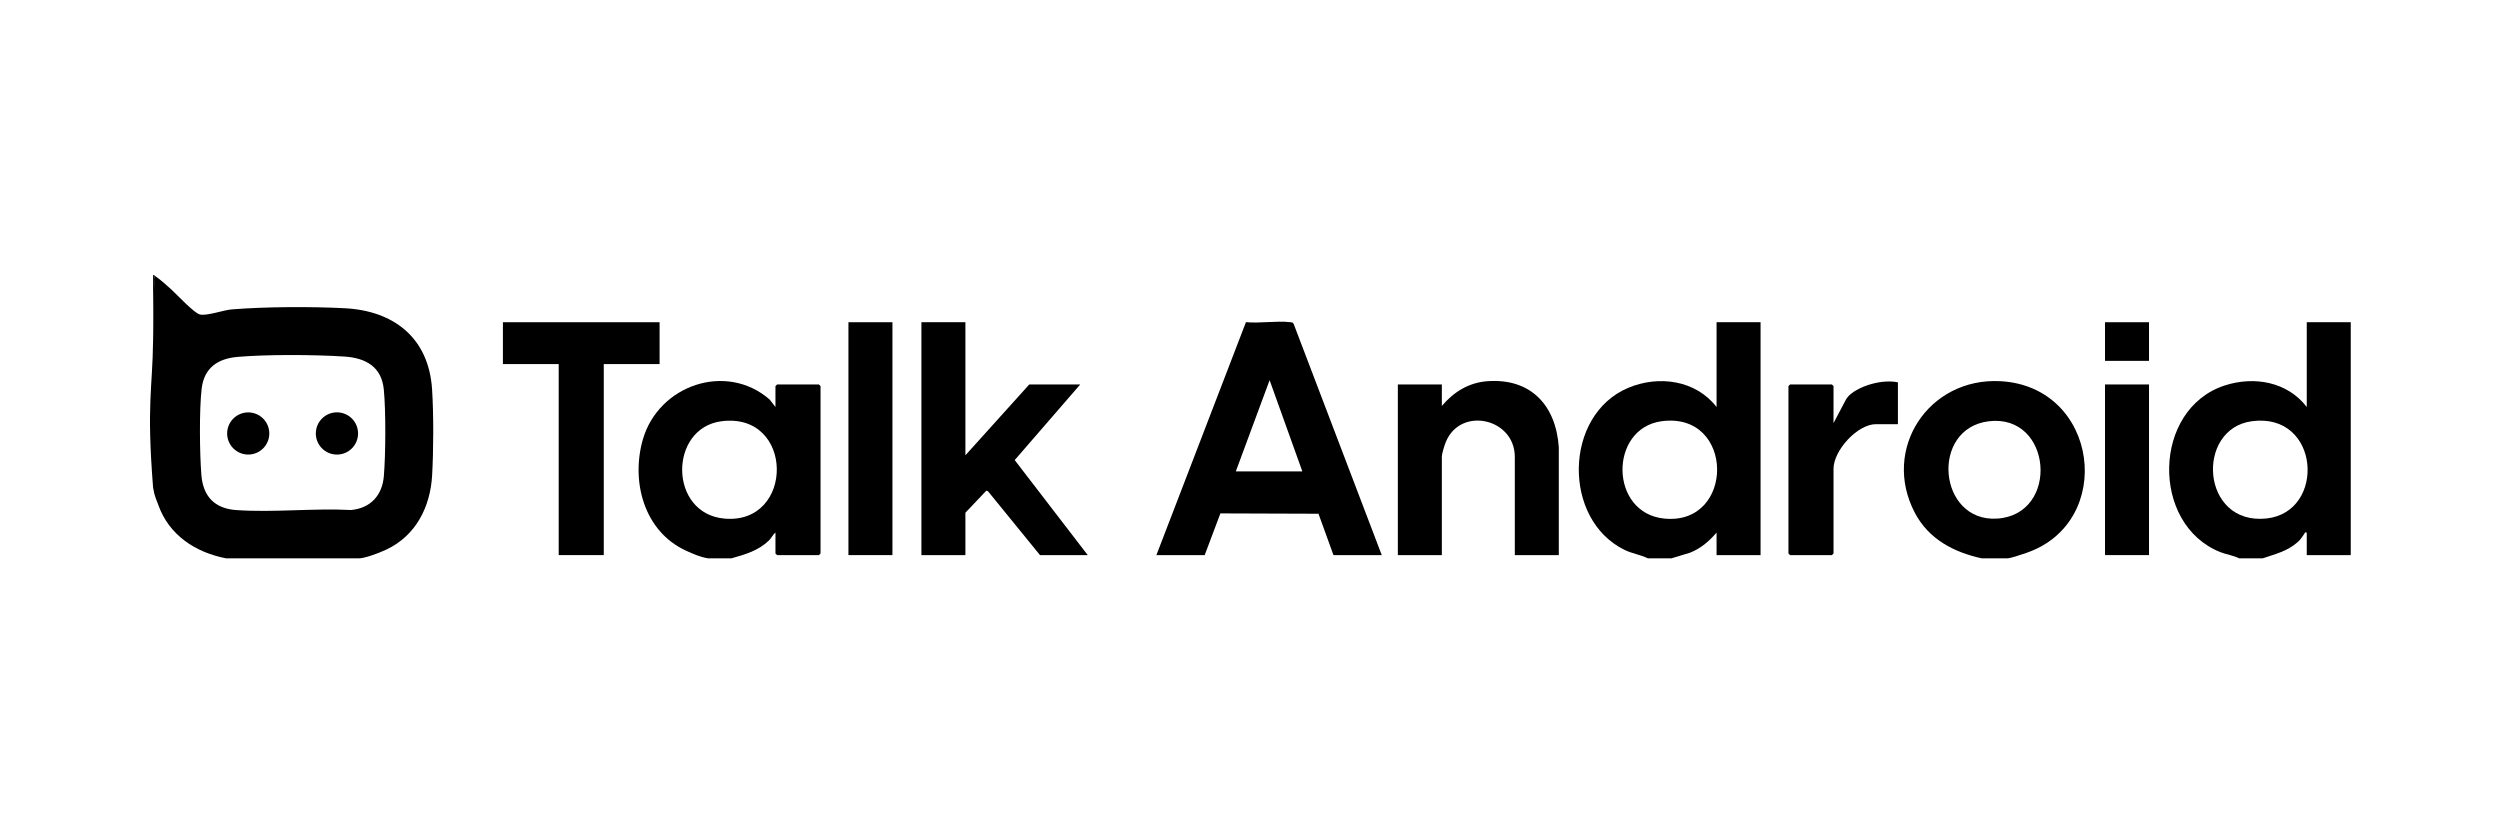
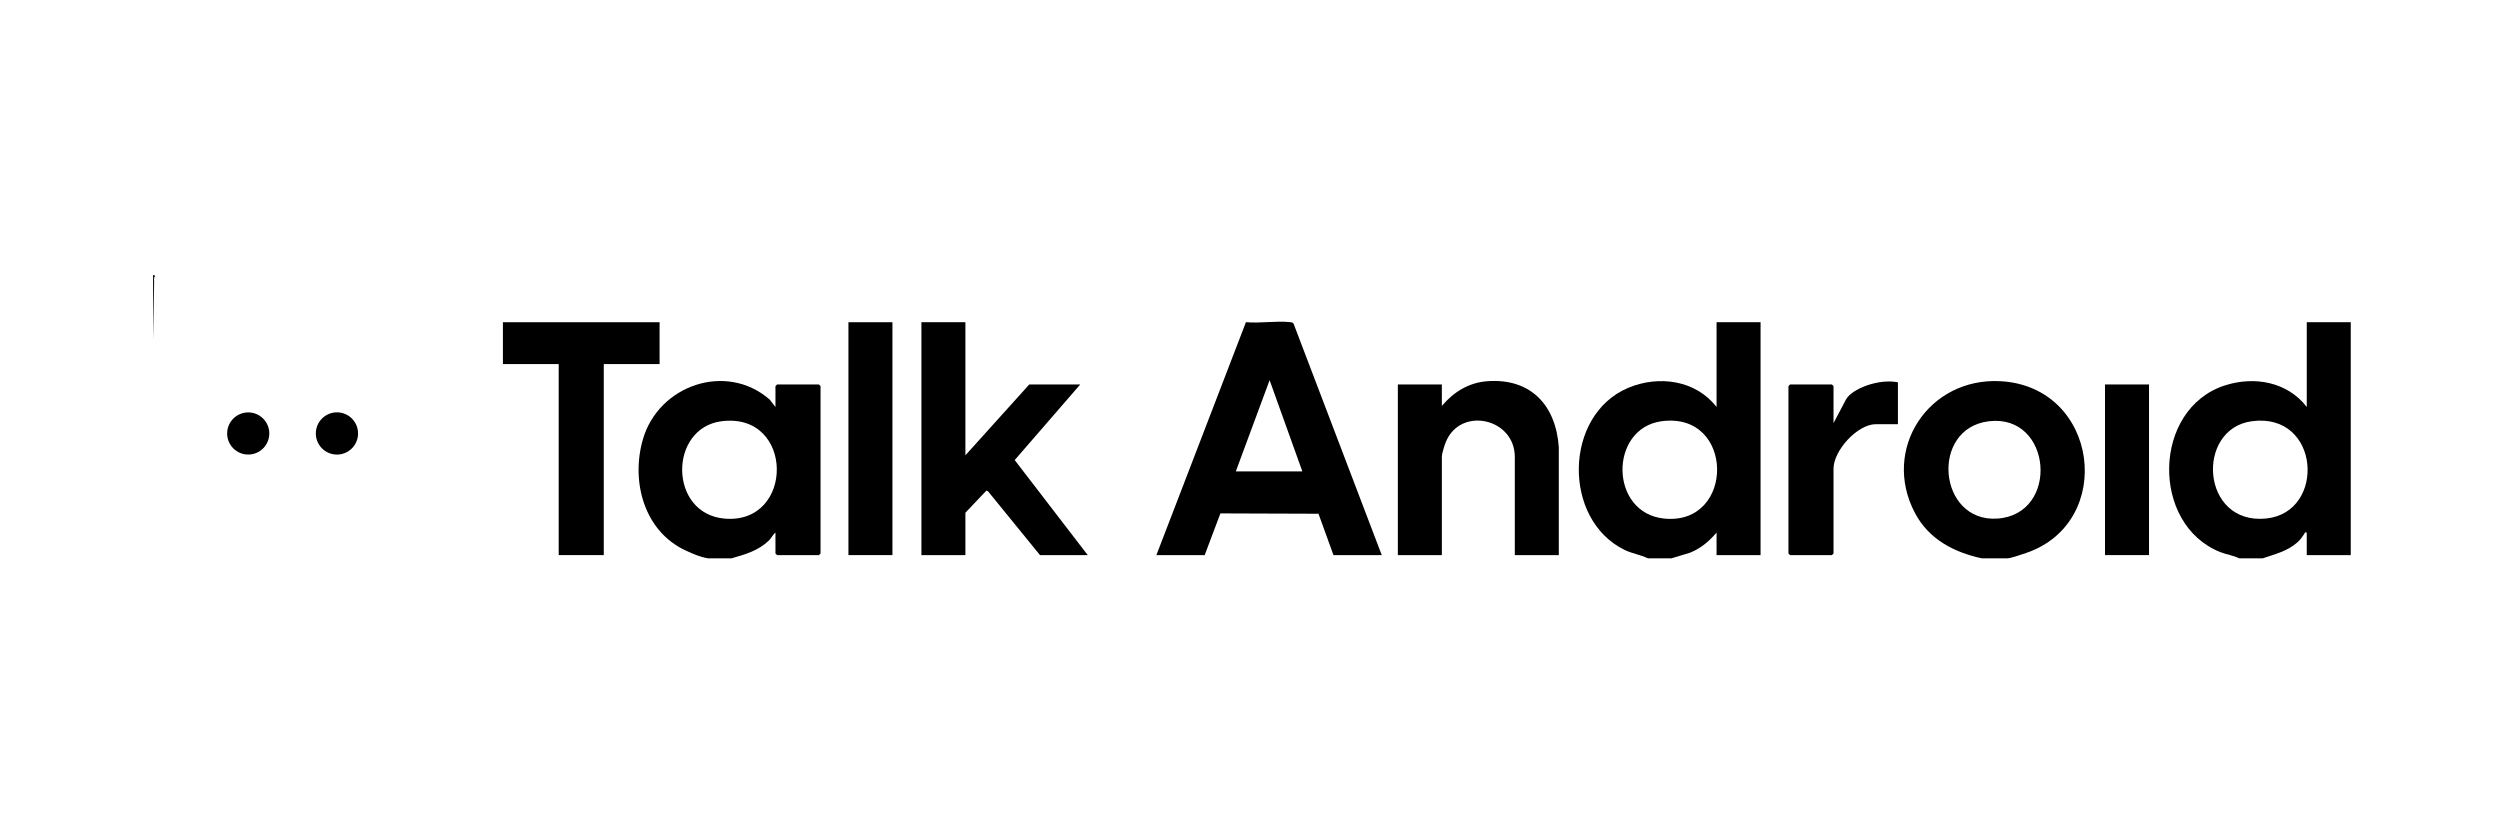
<svg xmlns="http://www.w3.org/2000/svg" fill="none" viewBox="0 0 600 200" height="200" width="600">
-   <path fill="black" d="M82.283 133.997H54.253C46.961 132.601 40.584 128.452 38.021 121.253C37.514 119.826 37.081 119.188 36.739 116.998C35.15 96.909 36.597 93.468 36.741 81.713C36.795 77.143 36.945 72.342 36.994 67.673C36.999 67.238 36.829 66.527 37.256 66.259C38.542 67.142 39.953 68.417 41.122 69.476C42.464 70.692 46.58 75.168 47.999 75.48C49.707 75.856 53.622 74.411 55.675 74.248C63.77 73.607 74.574 73.558 82.724 73.975C94.587 74.583 102.909 81.141 103.699 93.434C104.088 99.474 104.052 107.986 103.712 114.047C103.282 121.688 99.813 128.55 92.72 131.901C90.584 132.91 87.434 133.997 86.19 133.997H82.283ZM57.035 85.653C52.295 86.058 48.999 88.254 48.401 93.246C47.803 98.24 47.917 108.913 48.334 114.031C48.751 119.149 51.523 122.057 56.689 122.417C65.609 123.043 75.257 121.931 84.254 122.402C88.903 121.977 91.731 118.912 92.122 114.302C92.562 109.122 92.622 98.554 92.109 93.431C91.566 87.997 87.725 85.908 82.708 85.576C75.53 85.102 64.156 85.043 57.035 85.651V85.653Z" />
  <path fill="black" d="M395.493 133.997C393.715 133.135 391.701 132.854 389.911 131.983C374.934 124.689 375.279 99.598 390.766 93.084C398.086 90.004 406.98 91.217 411.976 97.684V77.334H422.536V133.225H411.976V127.816C410.179 129.928 408.216 131.602 405.607 132.648L401.161 133.997H395.495H395.493ZM398.776 101.097C386.128 102.807 386.187 123.195 399.485 124.465C416.479 126.09 416.386 98.714 398.776 101.097Z" />
  <path fill="black" d="M564.18 77.334V133.225H553.62V127.816C553.022 127.674 553.197 127.927 553.03 128.141C552.443 128.898 552.216 129.423 551.423 130.124C548.96 132.3 546.071 132.972 543.062 133.995H537.396C535.951 133.281 534.346 133.096 532.842 132.496C516.101 125.807 516.582 98.168 533.911 92.52C540.981 90.215 548.978 91.613 553.622 97.679V77.334H564.182H564.18ZM540.425 101.097C526.854 102.933 528.188 126.08 543.933 124.437C558.315 122.935 556.916 98.866 540.425 101.097Z" />
  <path fill="black" d="M169.887 133.997C167.794 133.611 166.356 132.939 164.644 132.158C154.563 127.551 151.364 115.52 154.305 105.411C158.076 92.455 174.263 86.82 184.702 95.873L186.111 97.684V92.662L186.498 92.275H196.542L196.929 92.662V132.841L196.542 133.227H186.498L186.111 132.841V127.819C185.503 128.277 185.096 129.191 184.54 129.724C181.962 132.187 178.882 133.05 175.554 134H169.887V133.997ZM173.174 101.097C160.463 102.717 160.438 123.291 173.885 124.465C190.75 125.938 190.719 98.861 173.174 101.097Z" />
  <path fill="black" d="M481.768 133.997H475.586C468.859 132.519 462.886 129.382 459.576 123.095C451.512 107.785 462.863 90.557 480.107 91.487C503.712 92.762 507.846 125.367 486.28 132.712C484.781 133.222 482.533 133.997 481.771 133.995L481.768 133.997ZM477.333 101.102C463.149 102.797 465.114 125.361 479.316 124.463C494.386 123.51 492.573 99.281 477.333 101.102Z" />
  <path fill="black" d="M37.256 66.259C36.829 66.527 36.999 67.235 36.994 67.673C36.945 72.343 36.795 77.143 36.741 81.713V66.001C36.989 65.983 37.097 66.151 37.256 66.259Z" />
  <path fill="black" d="M331.623 133.225H320.033L316.437 123.298L292.896 123.216L289.125 133.225H277.535L299.026 77.319C302.377 77.643 306.343 76.945 309.614 77.319C309.983 77.362 310.294 77.344 310.48 77.741L331.62 133.222L331.623 133.225ZM296.597 113.135H312.563L304.705 91.24L296.595 113.135H296.597Z" />
  <path fill="black" d="M231.697 77.334V109.272L247.022 92.273H259.253L243.529 110.418L261.056 133.225H249.598L237.108 117.887L236.719 117.761L231.697 123.051V133.225H221.14V77.334H231.697Z" />
  <path fill="black" d="M374.115 133.225H363.555V109.658C363.555 100.404 350.607 97.478 347.027 106.006C346.677 106.838 346.043 108.841 346.043 109.658V133.225H335.483V92.273H346.043V97.424C348.882 94.078 352.482 91.817 356.979 91.49C367.444 90.73 373.422 97.313 374.112 107.342V133.225H374.115Z" />
  <path fill="black" d="M158.3 77.334V87.379H144.906V133.225H134.089V87.379H120.698V77.334H158.3Z" />
  <path fill="black" d="M455.499 91.757V101.802H450.219C445.769 101.802 440.046 108.136 440.046 112.491V132.838L439.659 133.225H429.614L429.228 132.838V92.659L429.614 92.272H439.659L440.046 92.659V101.545L443.028 95.899C444.414 93.303 450.922 90.81 455.497 91.757H455.499Z" />
  <path fill="black" d="M214.185 77.334H203.625V133.225H214.185V77.334Z" />
  <path fill="black" d="M515.763 92.272H505.203V133.225H515.763V92.272Z" />
-   <path fill="black" d="M515.763 77.334H505.203V86.606H515.763V77.334Z" />
  <path fill="black" d="M80.867 109.099C83.666 109.099 85.935 106.829 85.935 104.03C85.935 101.231 83.666 98.961 80.867 98.961C78.067 98.961 75.798 101.231 75.798 104.03C75.798 106.829 78.067 109.099 80.867 109.099Z" />
  <path fill="black" d="M59.574 109.094C62.368 109.094 64.633 106.829 64.633 104.035C64.633 101.242 62.368 98.977 59.574 98.977C56.78 98.977 54.516 101.242 54.516 104.035C54.516 106.829 56.78 109.094 59.574 109.094Z" />
</svg>